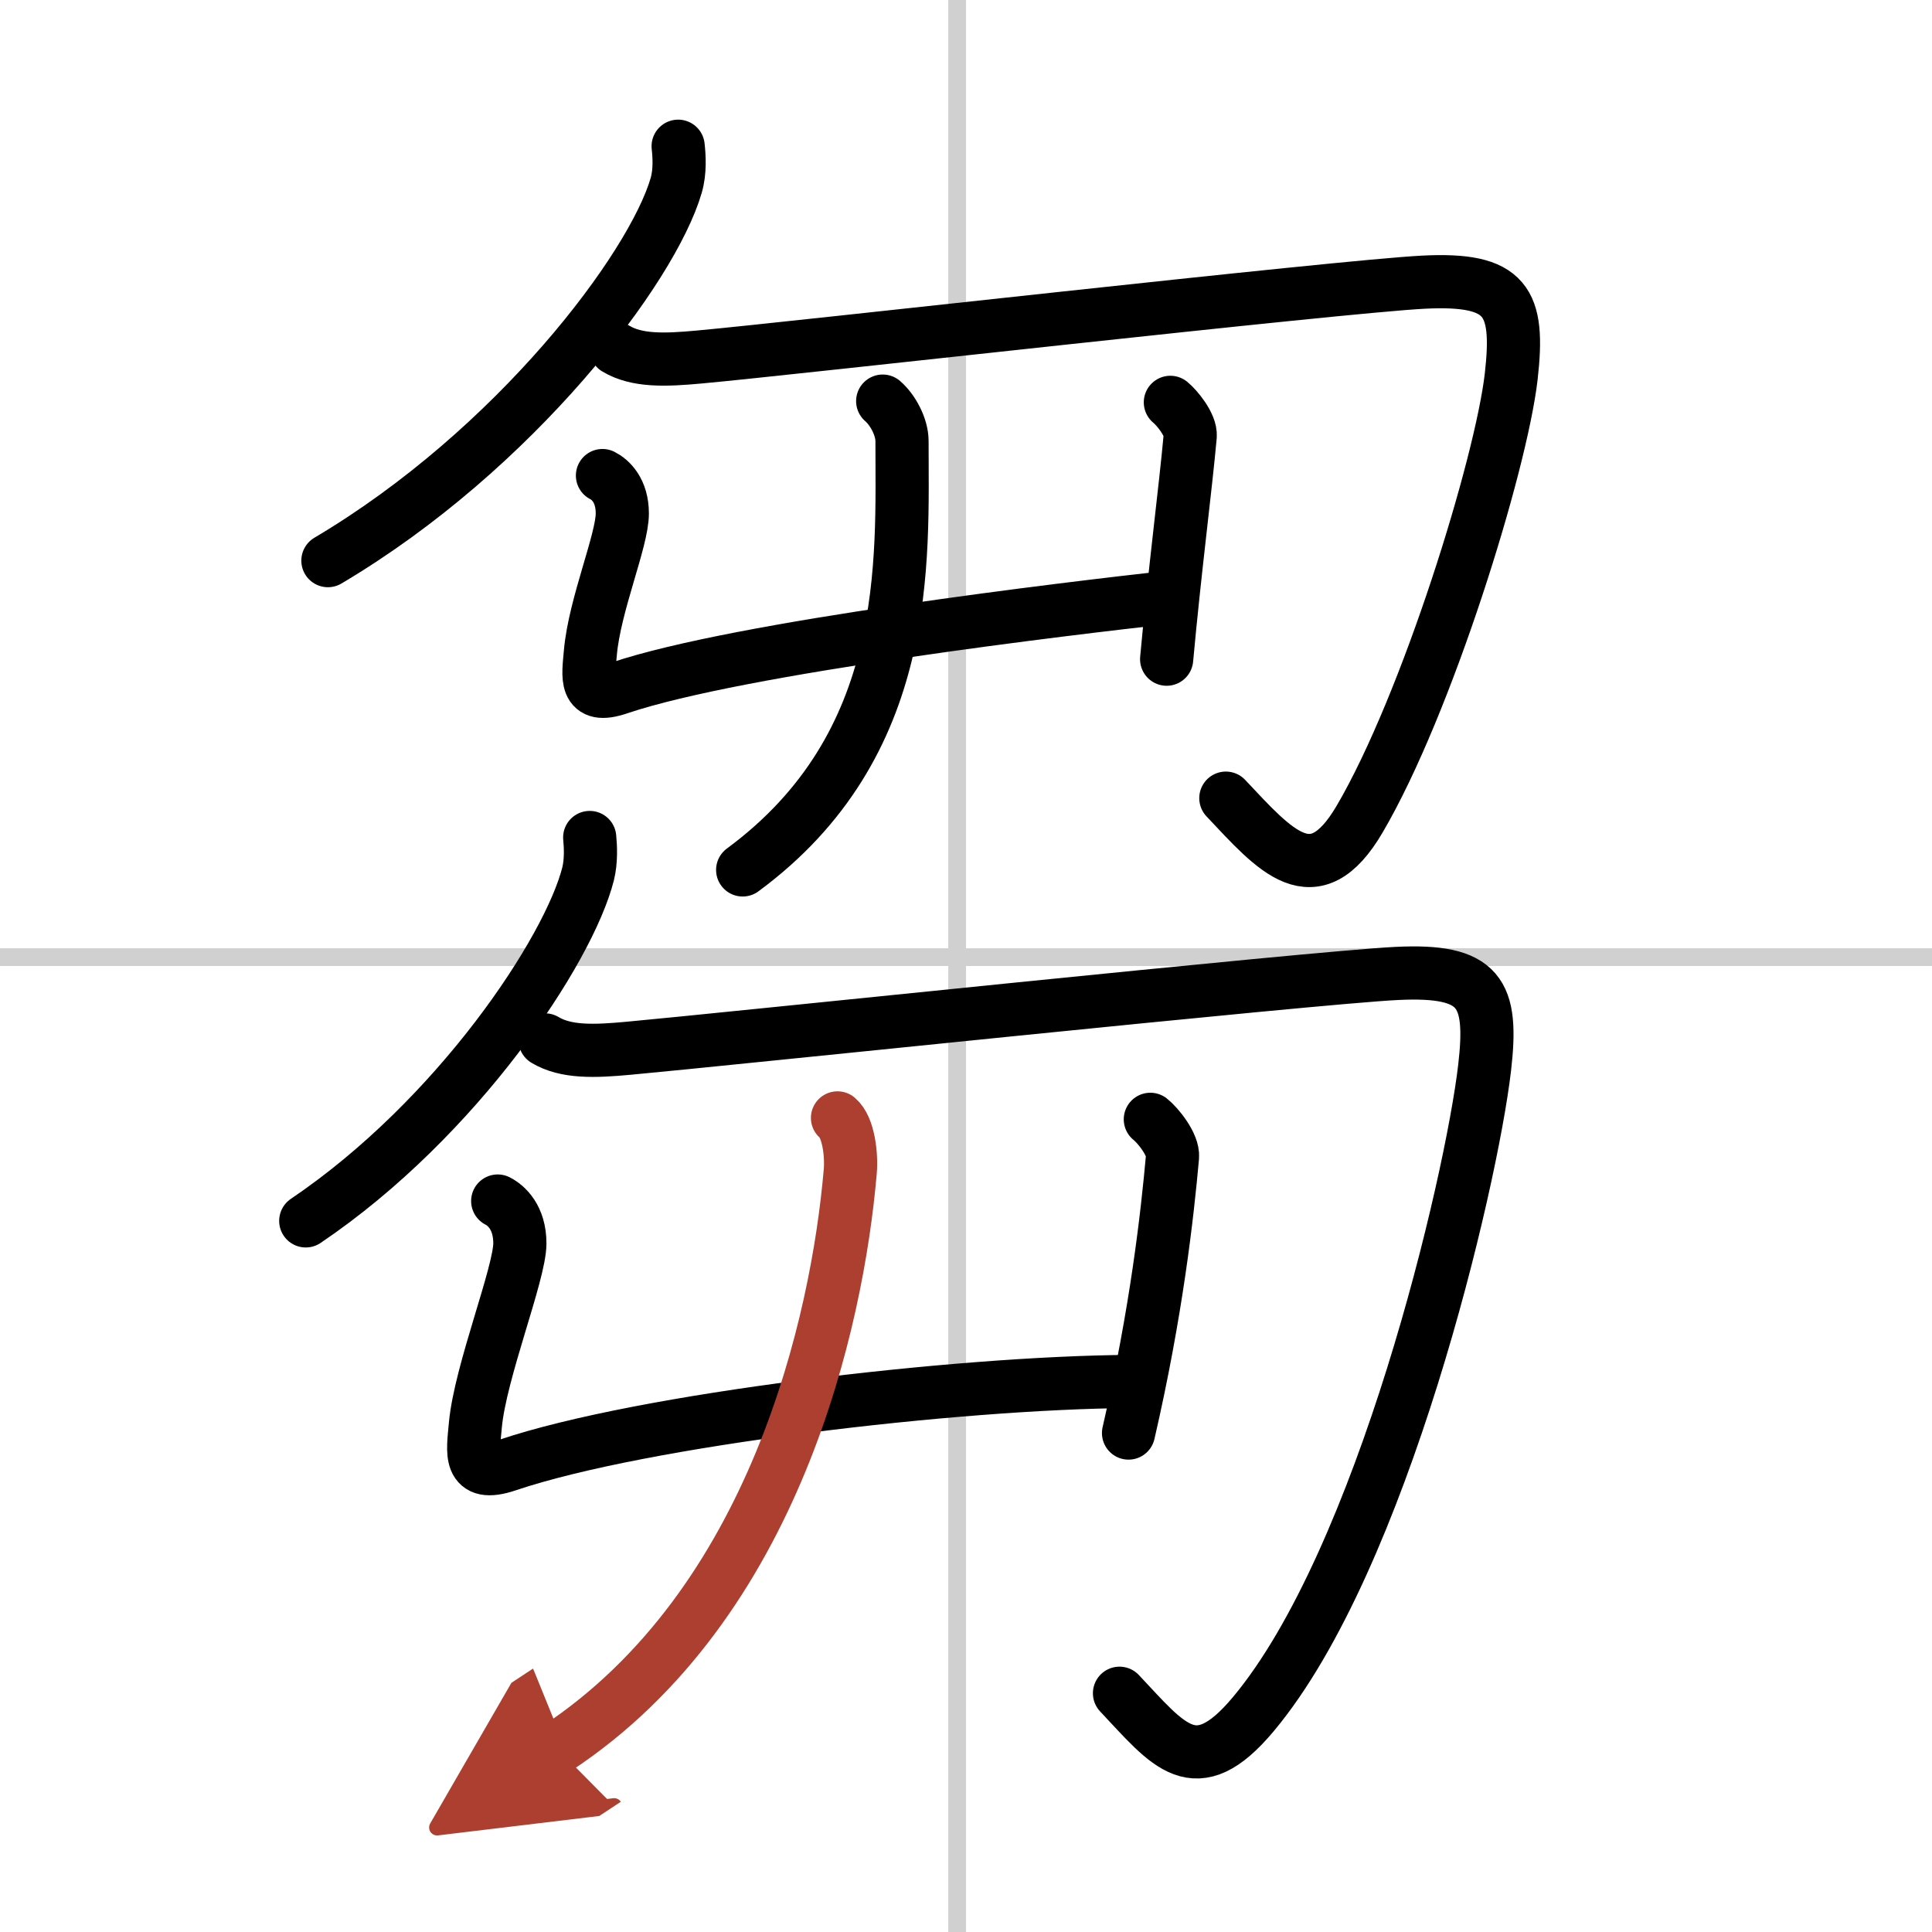
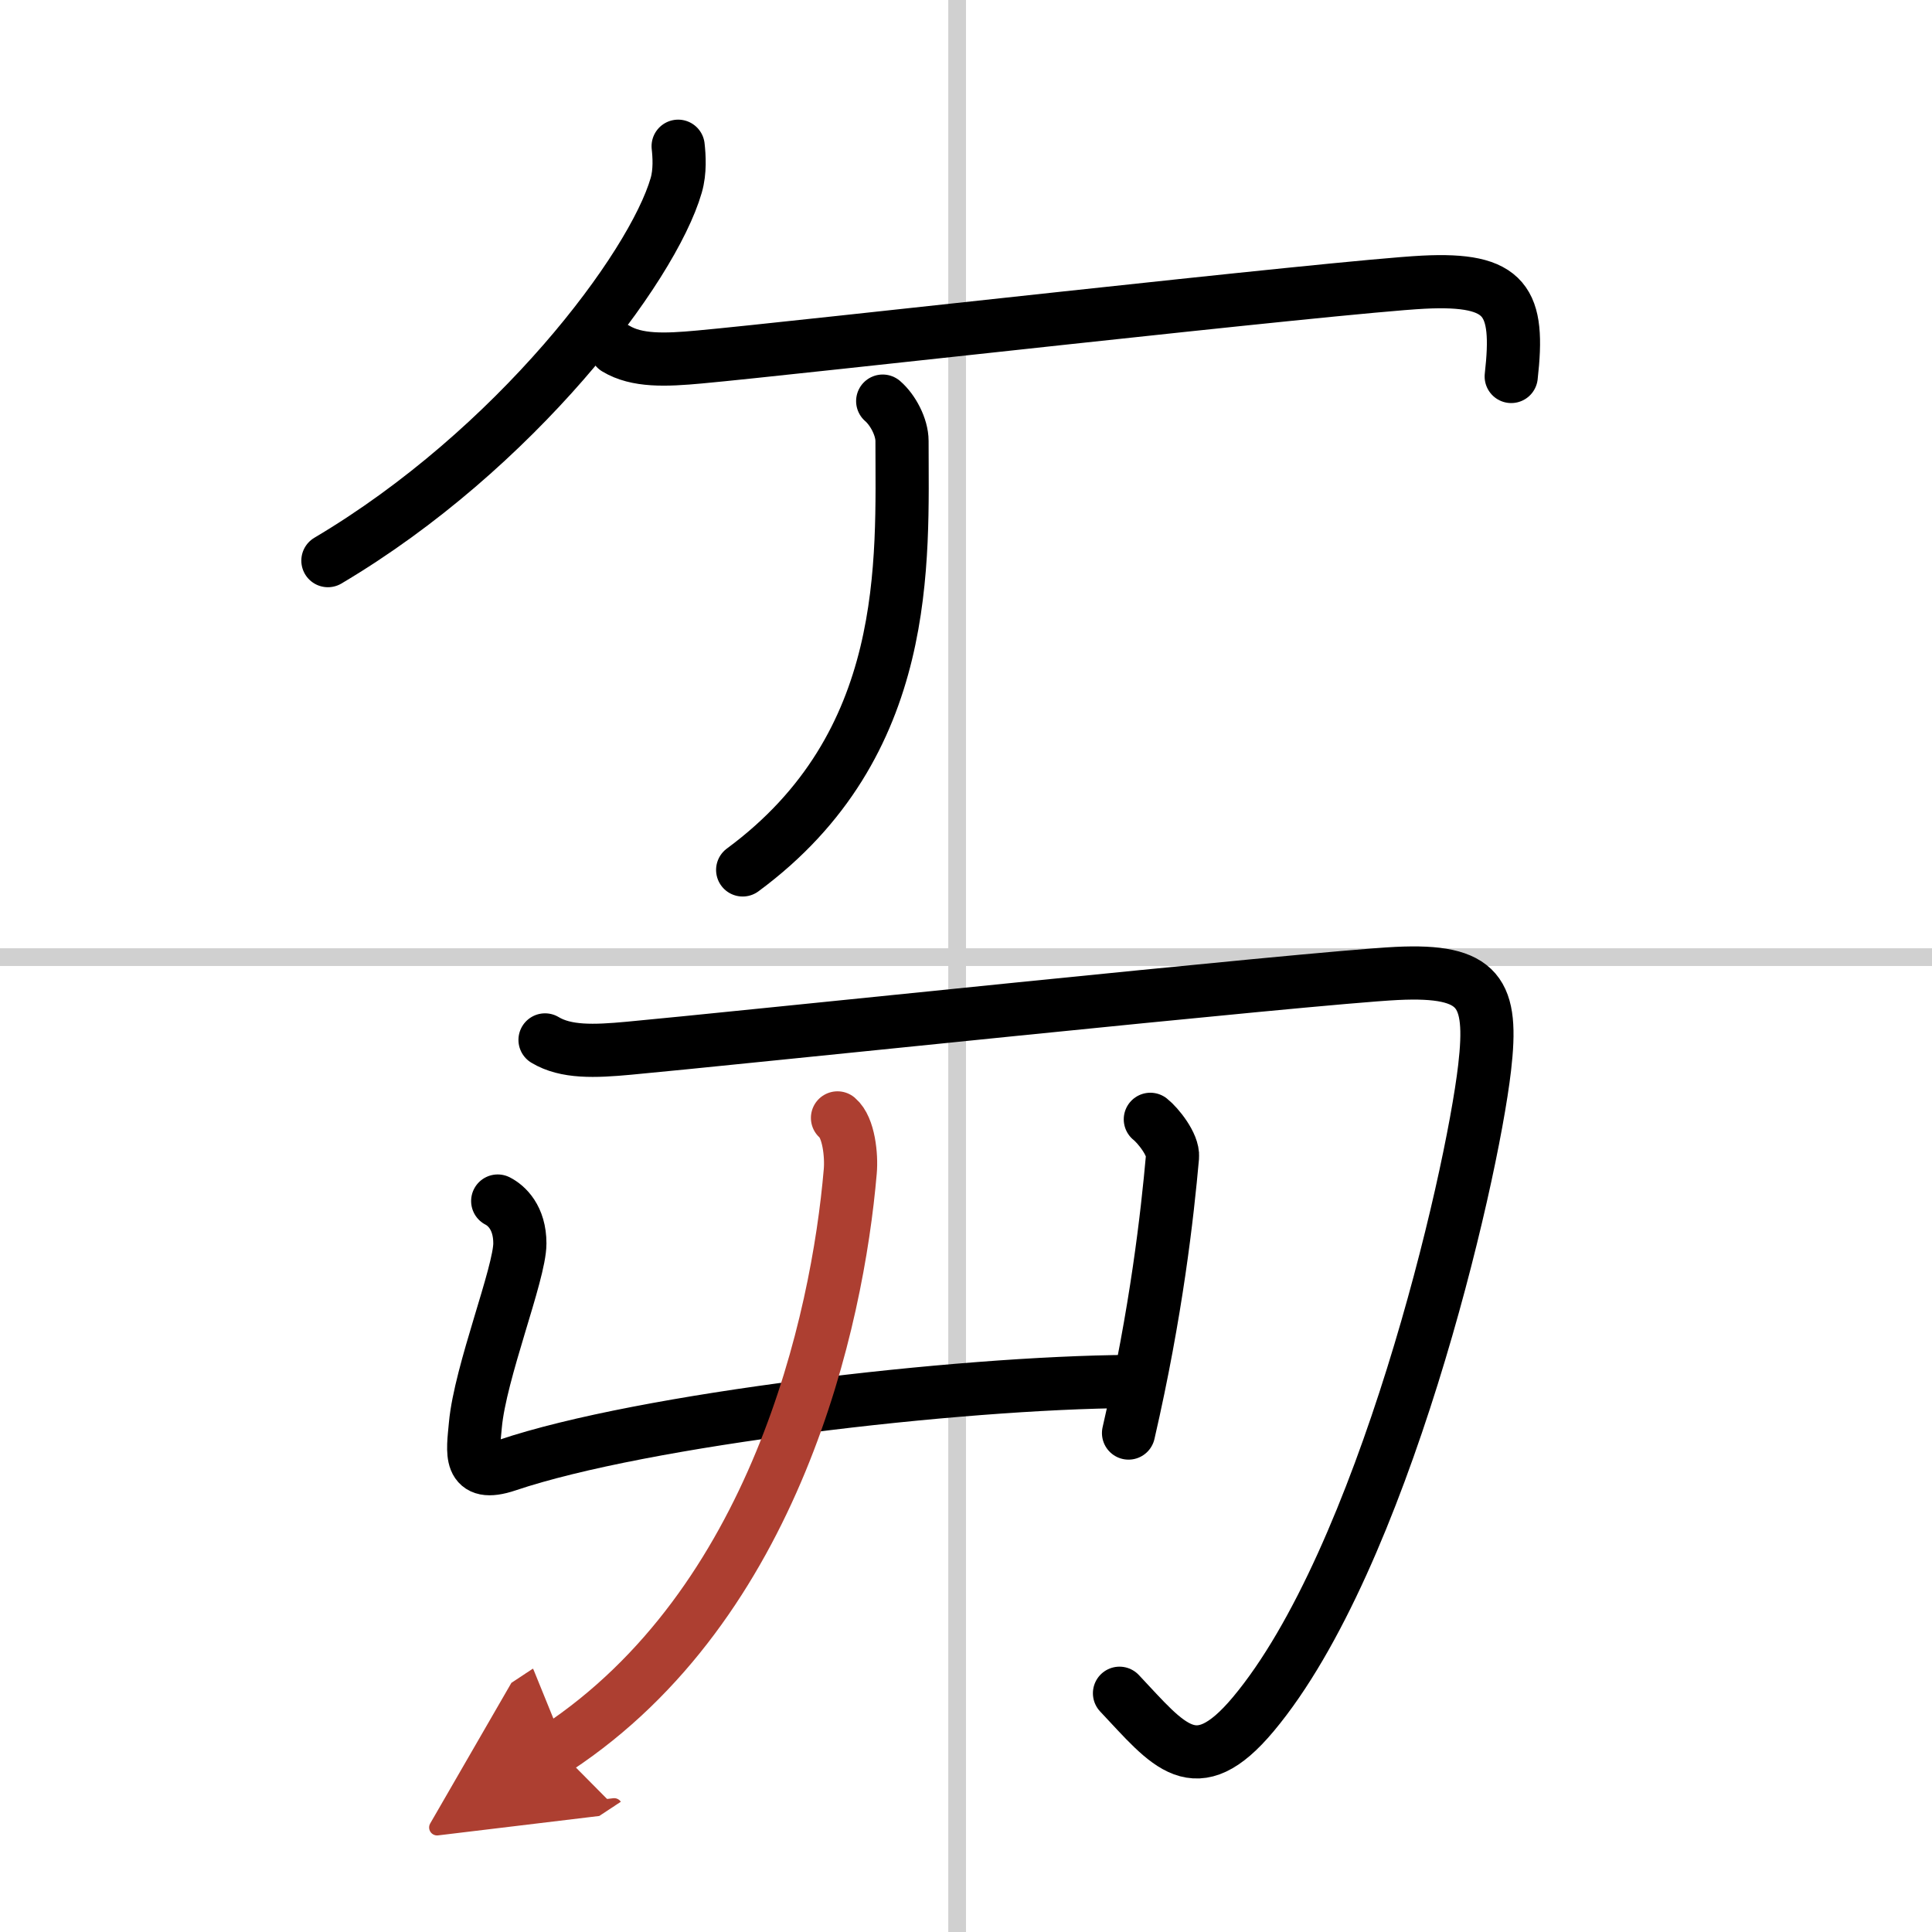
<svg xmlns="http://www.w3.org/2000/svg" width="400" height="400" viewBox="0 0 109 109">
  <defs>
    <marker id="a" markerWidth="4" orient="auto" refX="1" refY="5" viewBox="0 0 10 10">
      <polyline points="0 0 10 5 0 10 1 5" fill="#ad3f31" stroke="#ad3f31" />
    </marker>
  </defs>
  <g fill="none" stroke="#000" stroke-linecap="round" stroke-linejoin="round" stroke-width="3">
    <rect width="100%" height="100%" fill="#fff" stroke="#fff" />
    <line x1="54" x2="54" y2="109" stroke="#d0d0d0" stroke-width="1" />
    <line x2="109" y1="54" y2="54" stroke="#d0d0d0" stroke-width="1" />
    <path d="m38.26 8.25c0.06 0.55 0.12 1.42-0.11 2.21-1.35 4.66-9.07 14.9-19.65 21.17" />
-     <path d="m34.75 19.67c1.18 0.71 2.78 0.65 4.72 0.47 5.19-0.47 36.11-3.98 40.83-4.22s5.44 1.08 4.96 5.32c-0.57 4.97-4.76 18.51-8.55 24.97-2.58 4.4-4.77 1.77-7.55-1.18" />
-     <path d="m33.99 26.83c0.44 0.22 1.12 0.83 1.12 2.14 0 1.52-1.56 5.15-1.8 7.83-0.12 1.38-0.38 2.7 1.61 2.02 6.84-2.31 25.54-4.51 31.01-5.12" />
-     <path d="m66.03 22.7c0.37 0.3 1.17 1.27 1.12 1.9-0.26 2.9-0.87 7.55-1.33 12.59" />
+     <path d="m34.75 19.67c1.18 0.71 2.78 0.65 4.72 0.47 5.19-0.47 36.11-3.98 40.83-4.22s5.44 1.08 4.96 5.32" />
    <path d="m49.8 22.63c0.57 0.49 1.09 1.46 1.09 2.25 0 6.78 0.61 17.12-8.99 24.2" />
-     <path d="m33.27 47.25c0.05 0.51 0.09 1.32-0.09 2.05-1.09 4.31-7.35 13.78-15.93 19.58" />
    <path d="M30.75,58.67c1.18,0.71,2.78,0.65,4.72,0.47c5.19-0.47,38.61-3.99,43.33-4.22s5.45,1.08,4.96,5.32C83,66.75,78,88,70.71,96.71c-3.28,3.92-4.77,1.77-7.55-1.18" />
    <path d="M28.08,67.76c0.49,0.25,1.25,0.93,1.25,2.39c0,1.7-2.24,7.26-2.51,10.25c-0.14,1.54-0.43,3.01,1.8,2.26C36.26,80.08,54,78,63.78,77.94" />
    <path d="m64.9 63.15c0.42 0.33 1.31 1.42 1.25 2.12-0.29 3.24-0.9 8.73-2.48 15.58" />
    <path d="m47.25 63.07c0.64 0.54 0.8 2.13 0.72 3.02-0.72 8.41-4.22 24.41-16.55 32.55" marker-end="url(#a)" stroke="#ad3f31" />
  </g>
</svg>